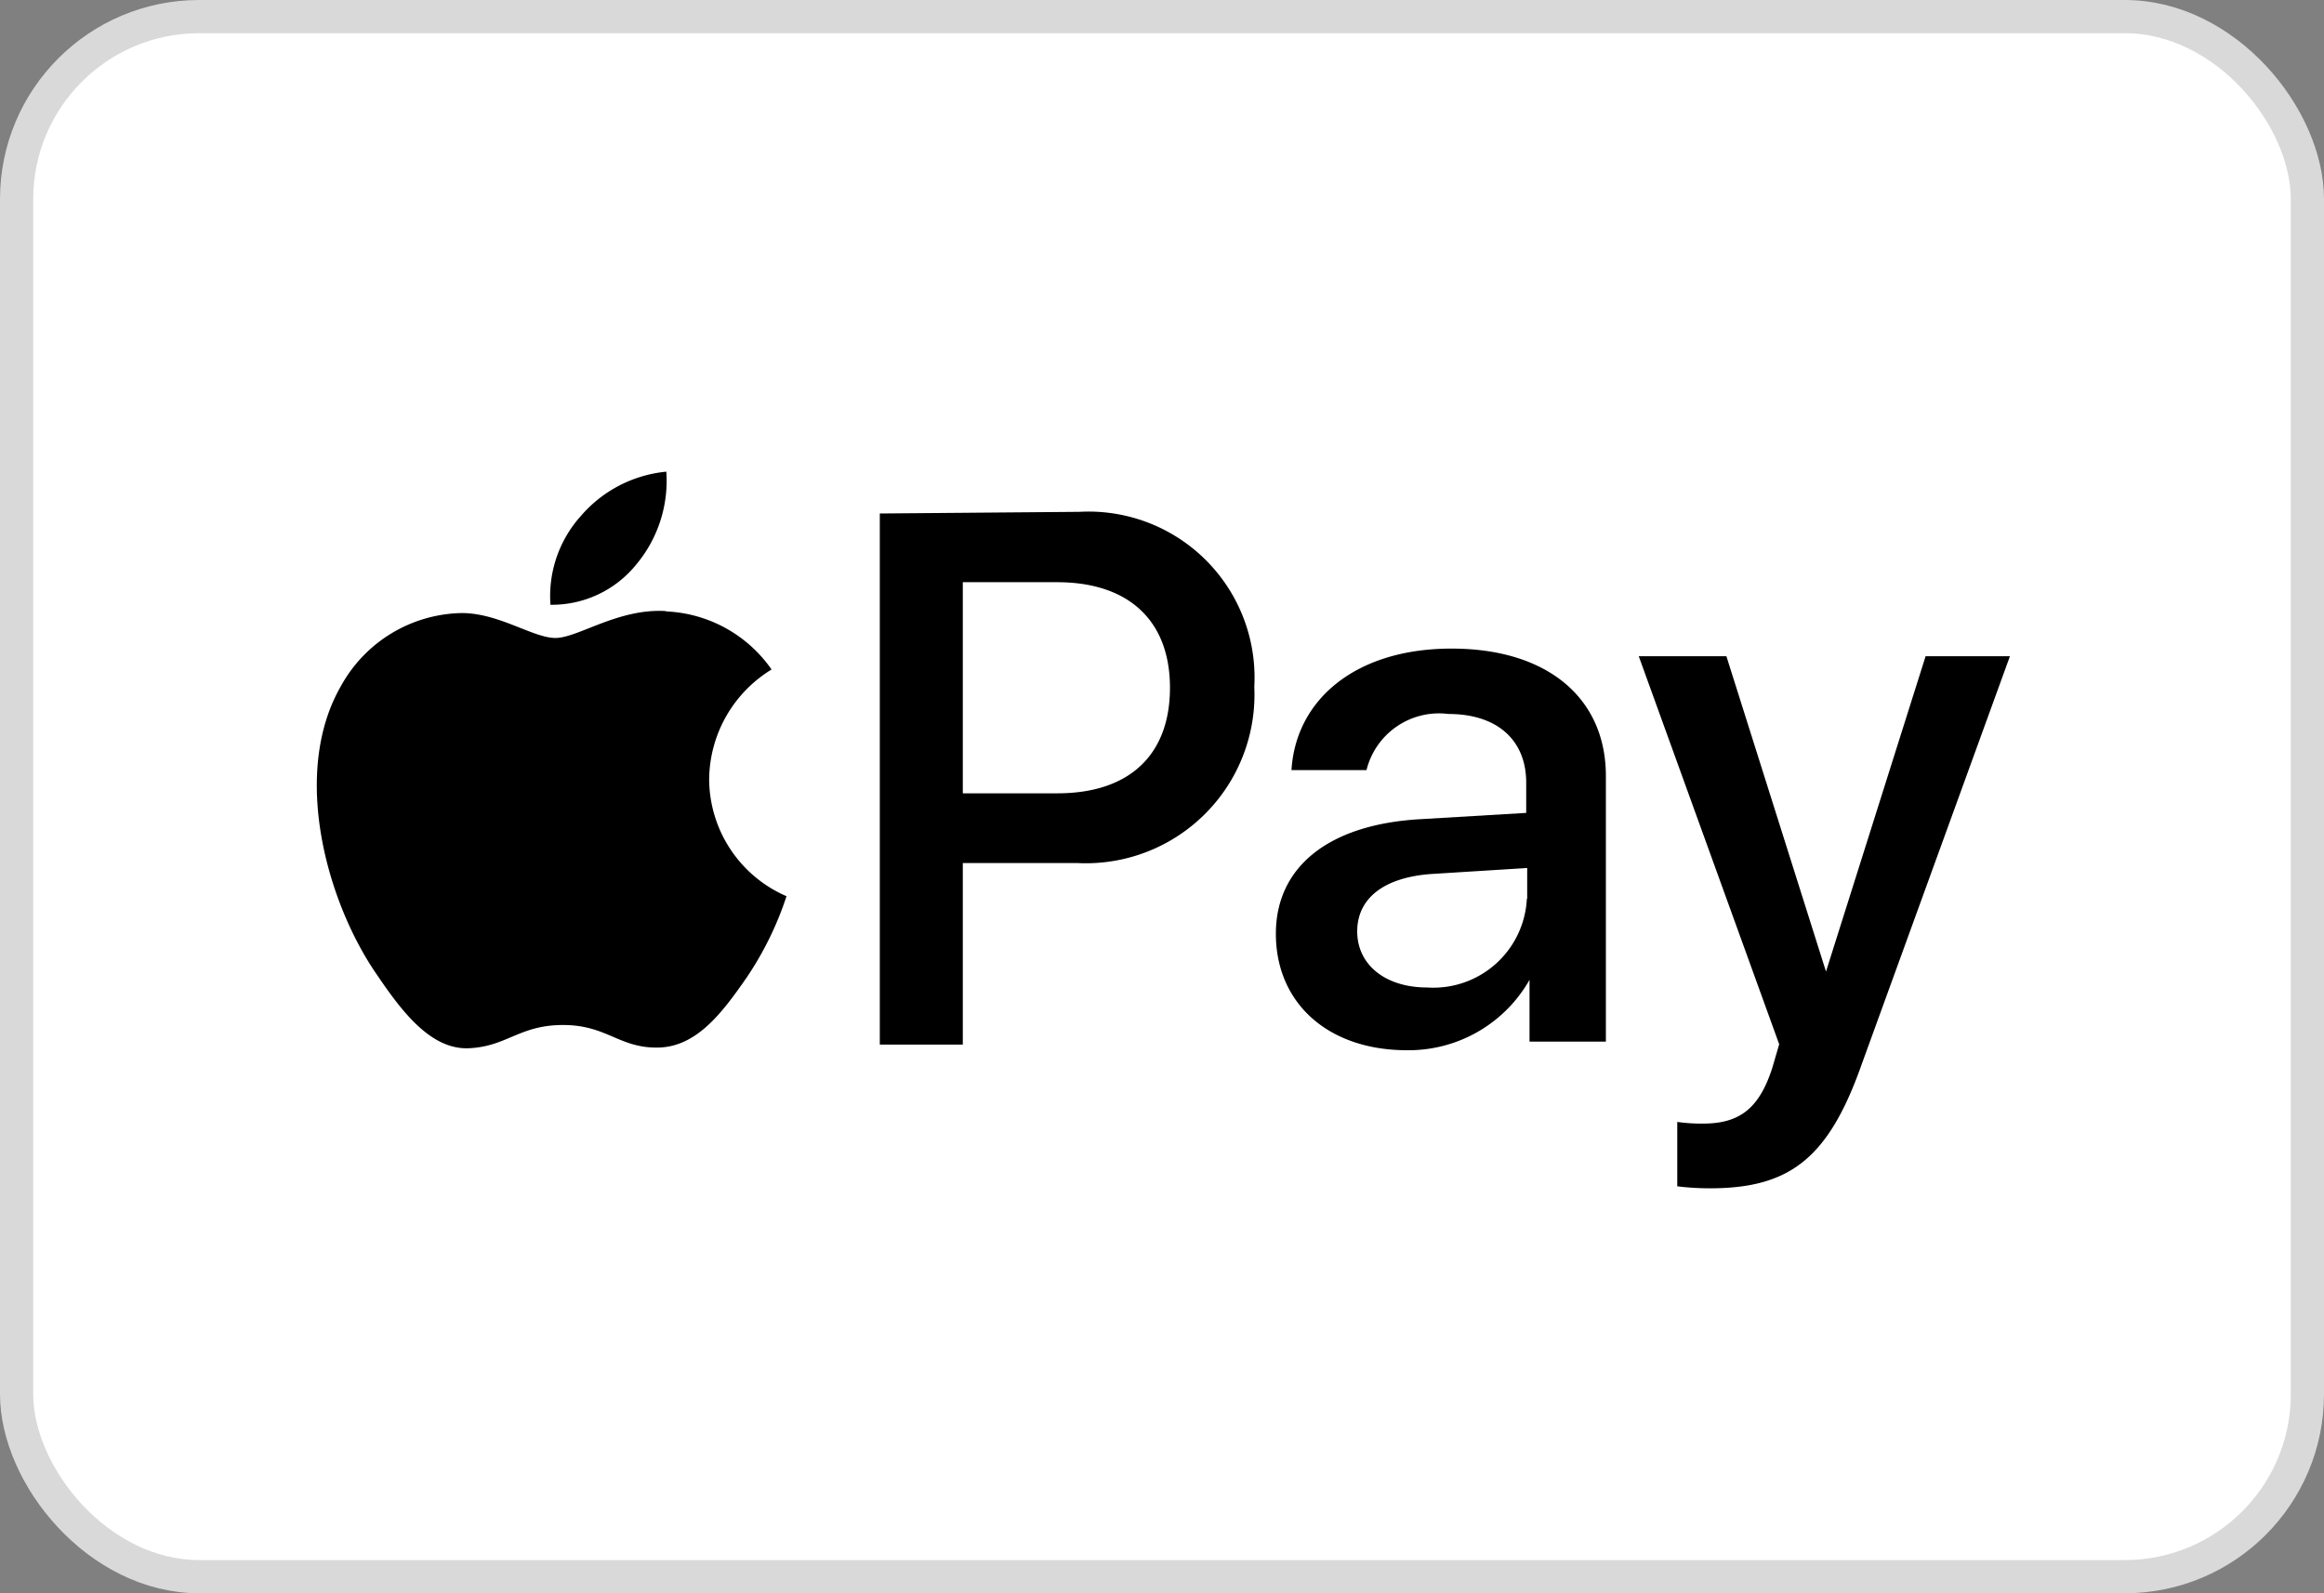
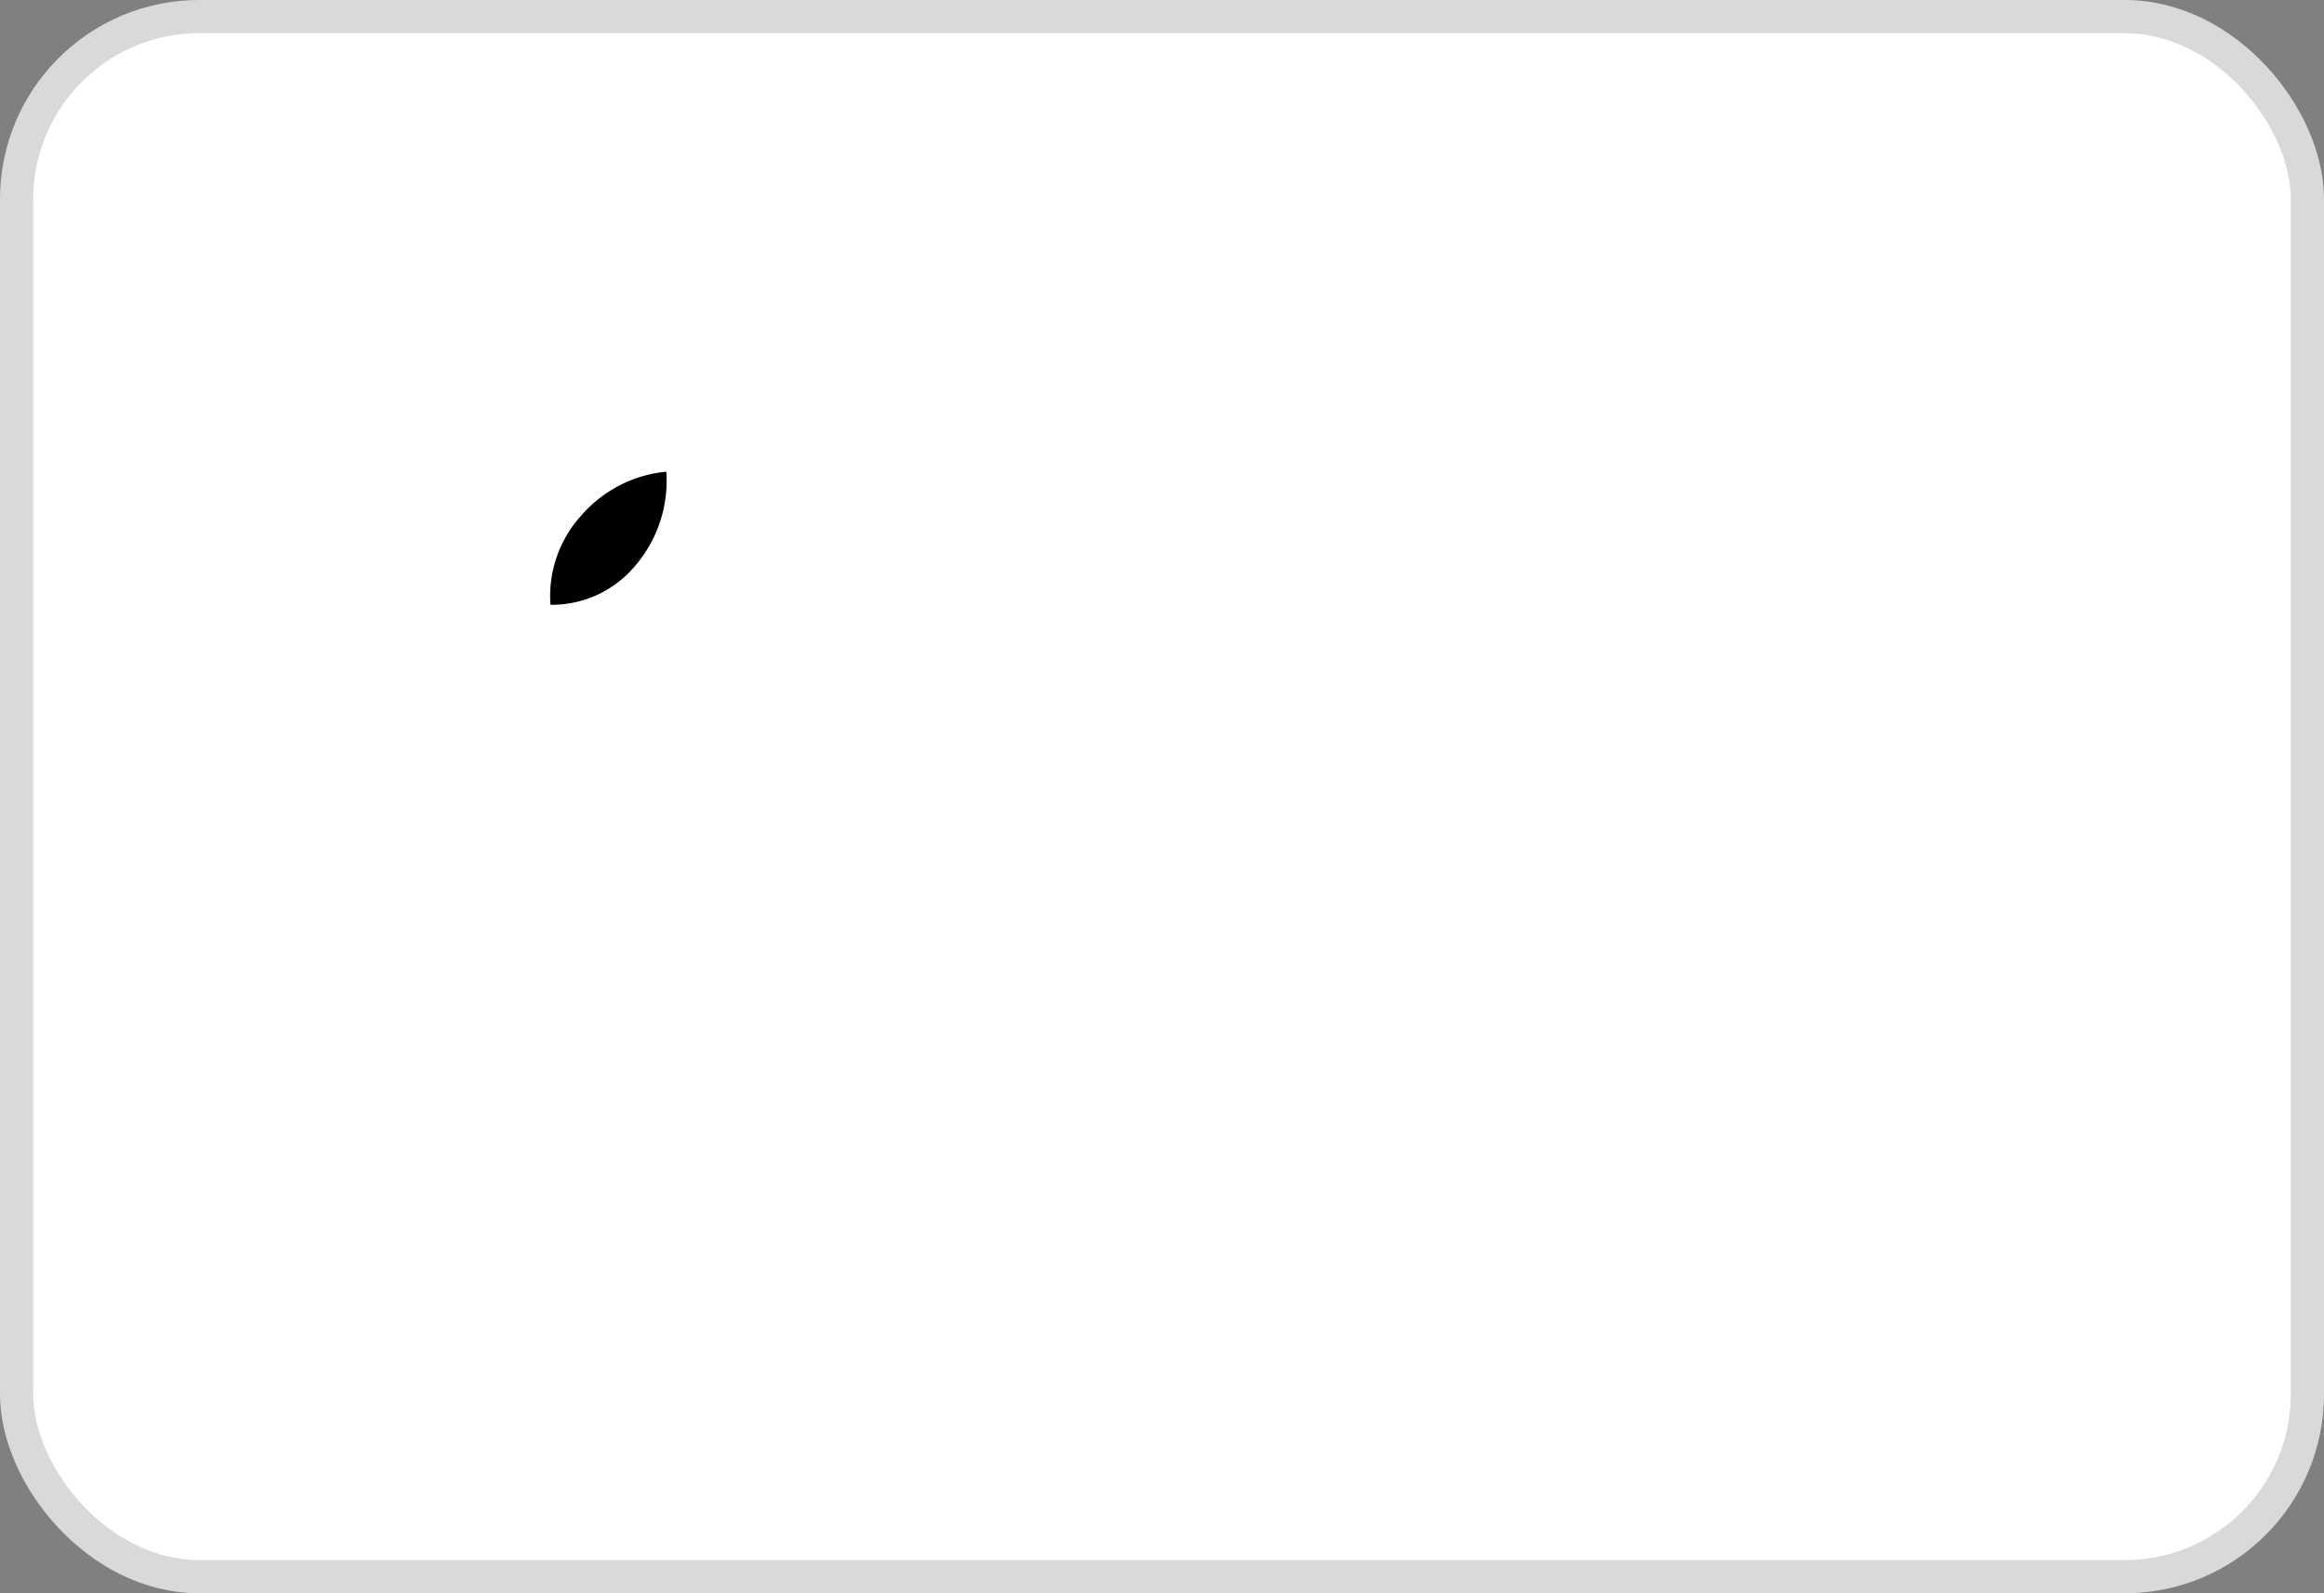
<svg xmlns="http://www.w3.org/2000/svg" viewBox="0 0 70 48">
  <rect x="0" y="0" width="70" height="48" fill="#808080" stroke="none" />
  <defs>
    <style>.cls-1{fill:#fff;stroke:#d9d9d9;}</style>
  </defs>
  <g id="Layer_2" data-name="Layer 2">
    <g id="Layer_1-2" data-name="Layer 1">
      <rect class="cls-1" x="0.5" y="0.5" width="69" height="47" rx="5.5" />
      <path d="M19.17,17a3.93,3.93,0,0,0,.9-2.79,3.88,3.88,0,0,0-2.57,1.33,3.61,3.61,0,0,0-.92,2.68A3.27,3.27,0,0,0,19.17,17" />
-       <path d="M20.06,18.41c-1.44-.09-2.65.81-3.33.81s-1.73-.77-2.86-.75a4.24,4.24,0,0,0-3.59,2.18c-1.54,2.65-.42,6.58,1.09,8.74.72,1.06,1.6,2.24,2.75,2.19s1.52-.7,2.84-.7,1.69.7,2.86.68,1.94-1.06,2.67-2.11A9.84,9.84,0,0,0,23.69,27a3.86,3.86,0,0,1-2.33-3.52,3.92,3.92,0,0,1,1.88-3.31,4.08,4.08,0,0,0-3.18-1.75" />
-       <path d="M32.51,15.42a5,5,0,0,1,5.27,5.27A5.08,5.08,0,0,1,32.43,26H29v5.47H26.5v-16ZM29,23.9h2.85c2.17,0,3.39-1.16,3.39-3.18S34,17.54,31.84,17.54H29Z" />
-       <path d="M38.43,28.13c0-2,1.57-3.29,4.34-3.45l3.2-.19v-.91c0-1.29-.88-2.07-2.34-2.07a2.25,2.25,0,0,0-2.47,1.69H38.9c.13-2.12,1.93-3.66,4.82-3.66s4.65,1.49,4.65,3.84v8h-2.3V29.52h0a4.19,4.19,0,0,1-3.69,2.12C40,31.64,38.43,30.22,38.43,28.13ZM46,27.08v-.93l-2.88.18c-1.43.1-2.24.73-2.24,1.73s.84,1.69,2.11,1.69a2.82,2.82,0,0,0,3-2.68Z" />
-       <path d="M50.52,35.74V33.8a5.11,5.11,0,0,0,.78.05c1.11,0,1.69-.47,2.08-1.67l.21-.72L49.36,19.77H52l3,9.5h0l3-9.5h2.54L56.08,32.05c-1,2.84-2.16,3.75-4.58,3.75A8.06,8.06,0,0,1,50.52,35.74Z" />
    </g>
  </g>
</svg>